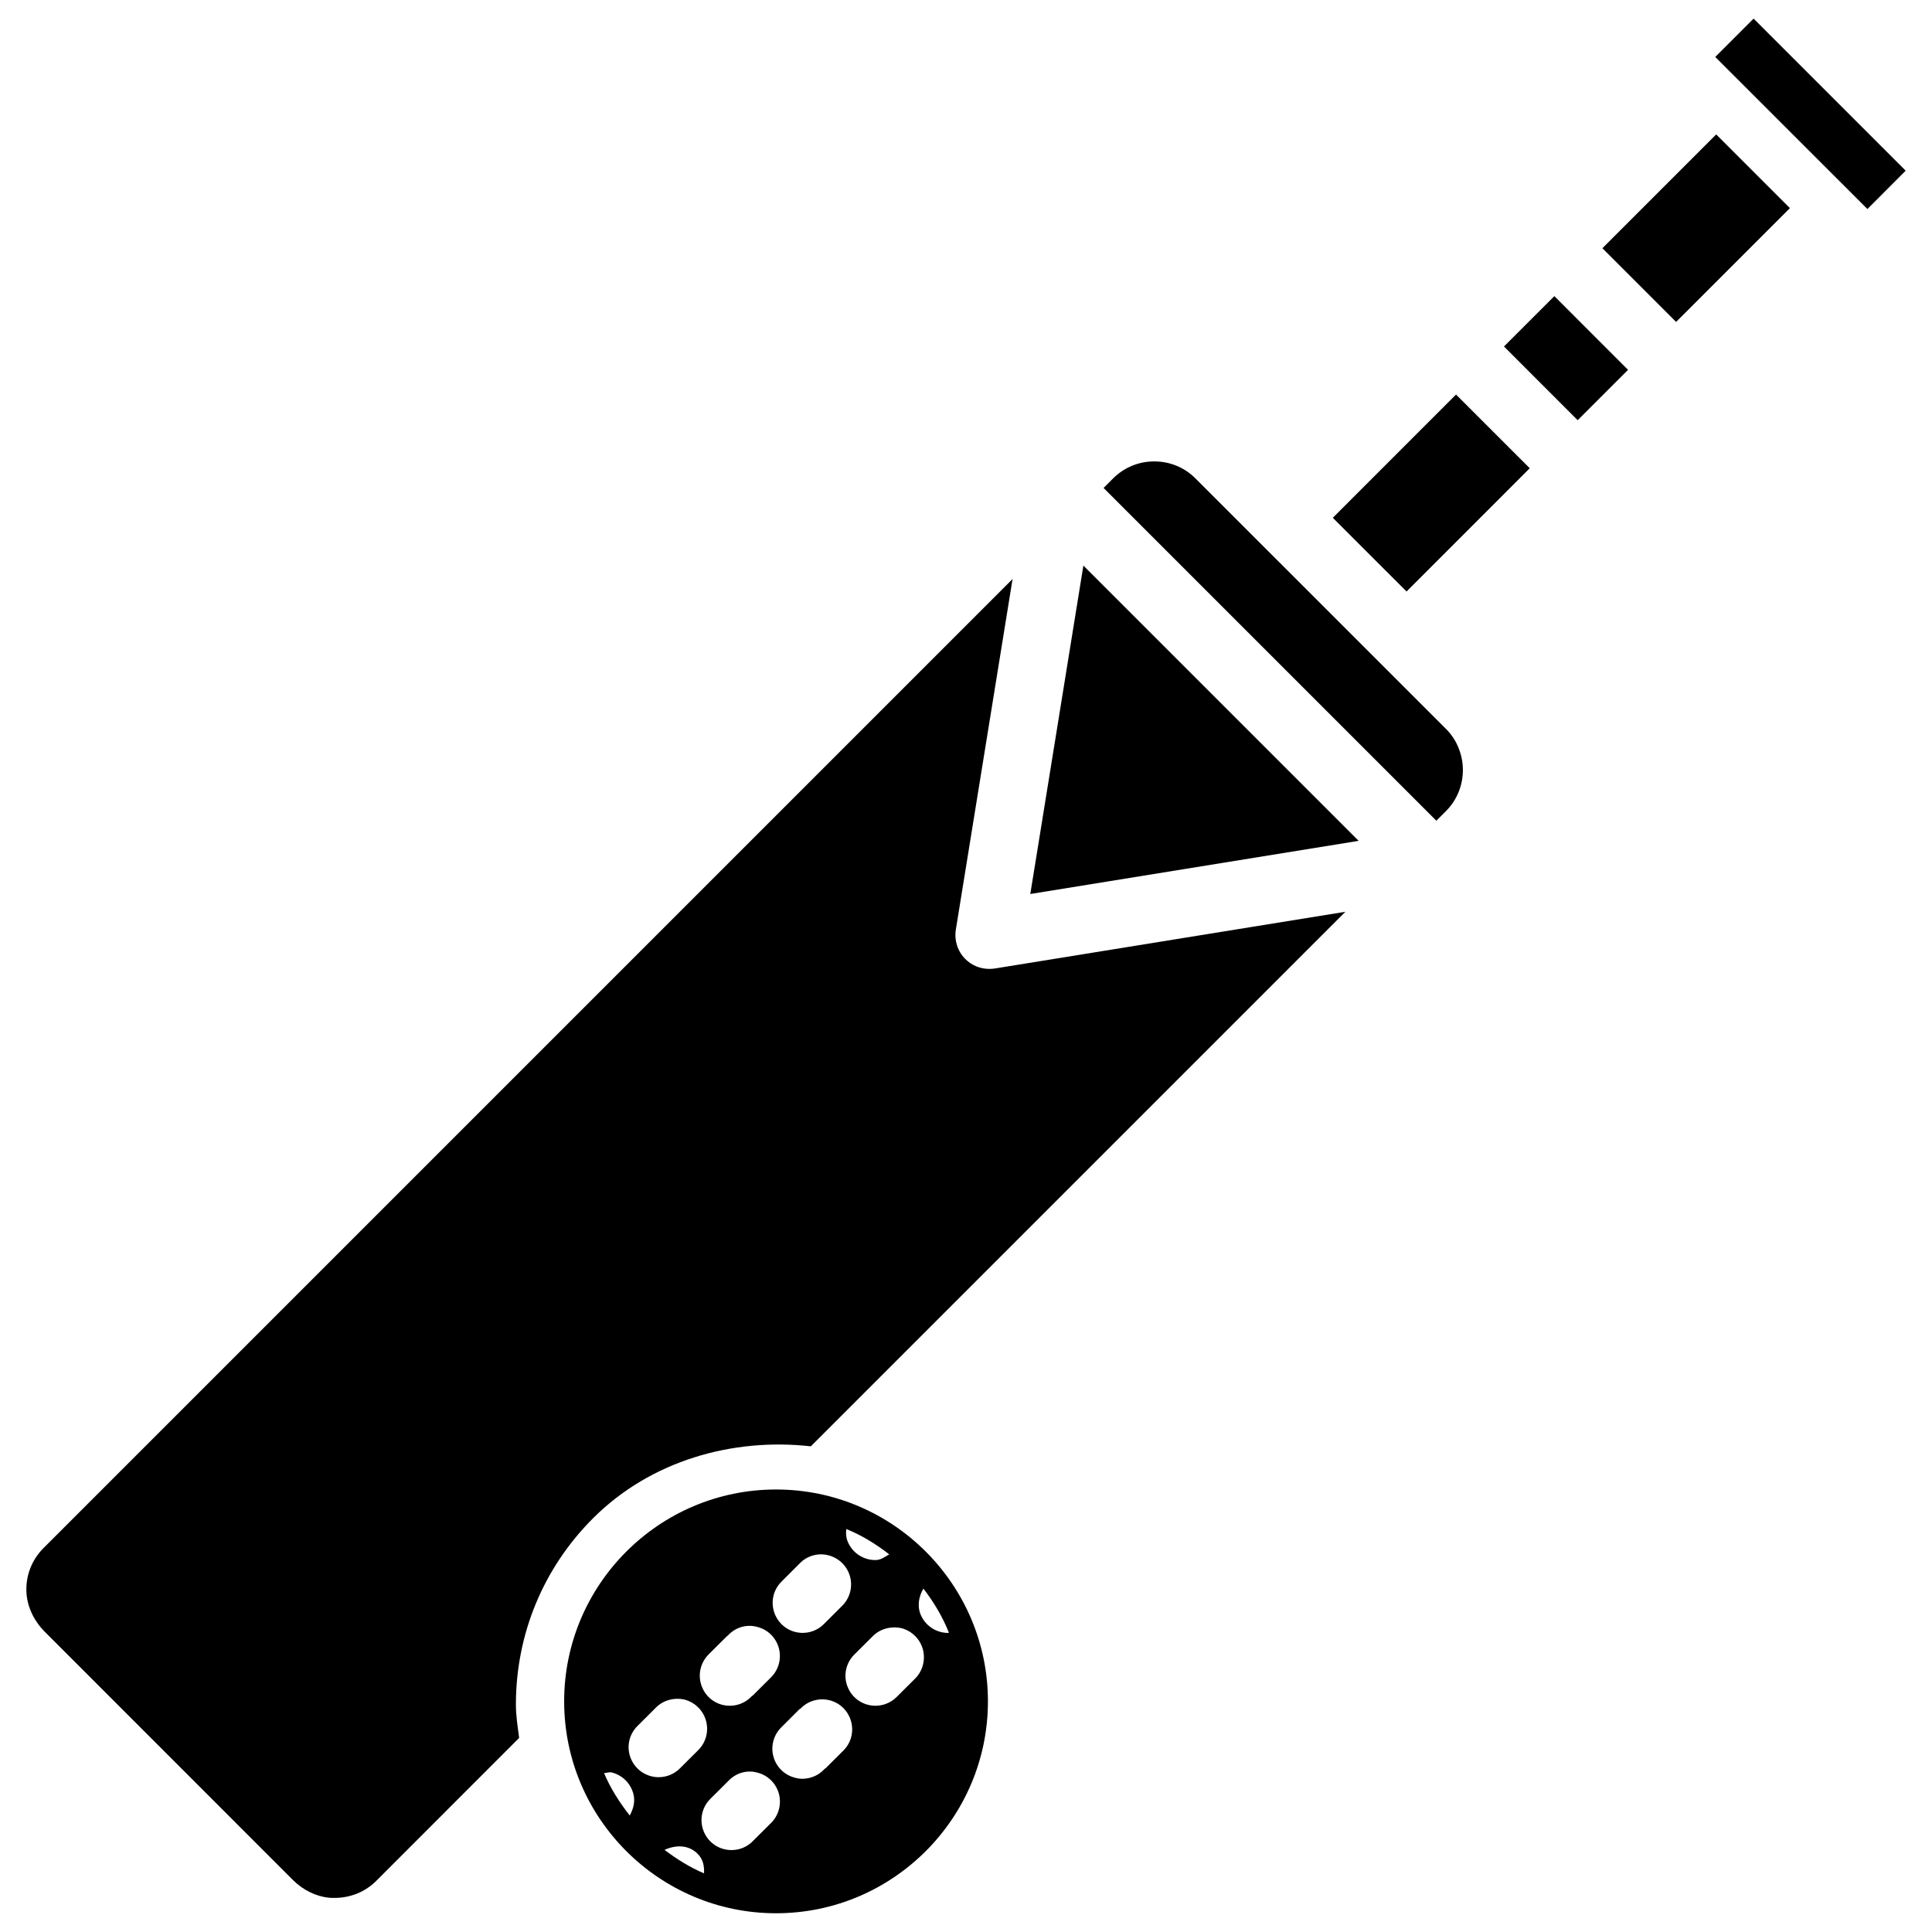
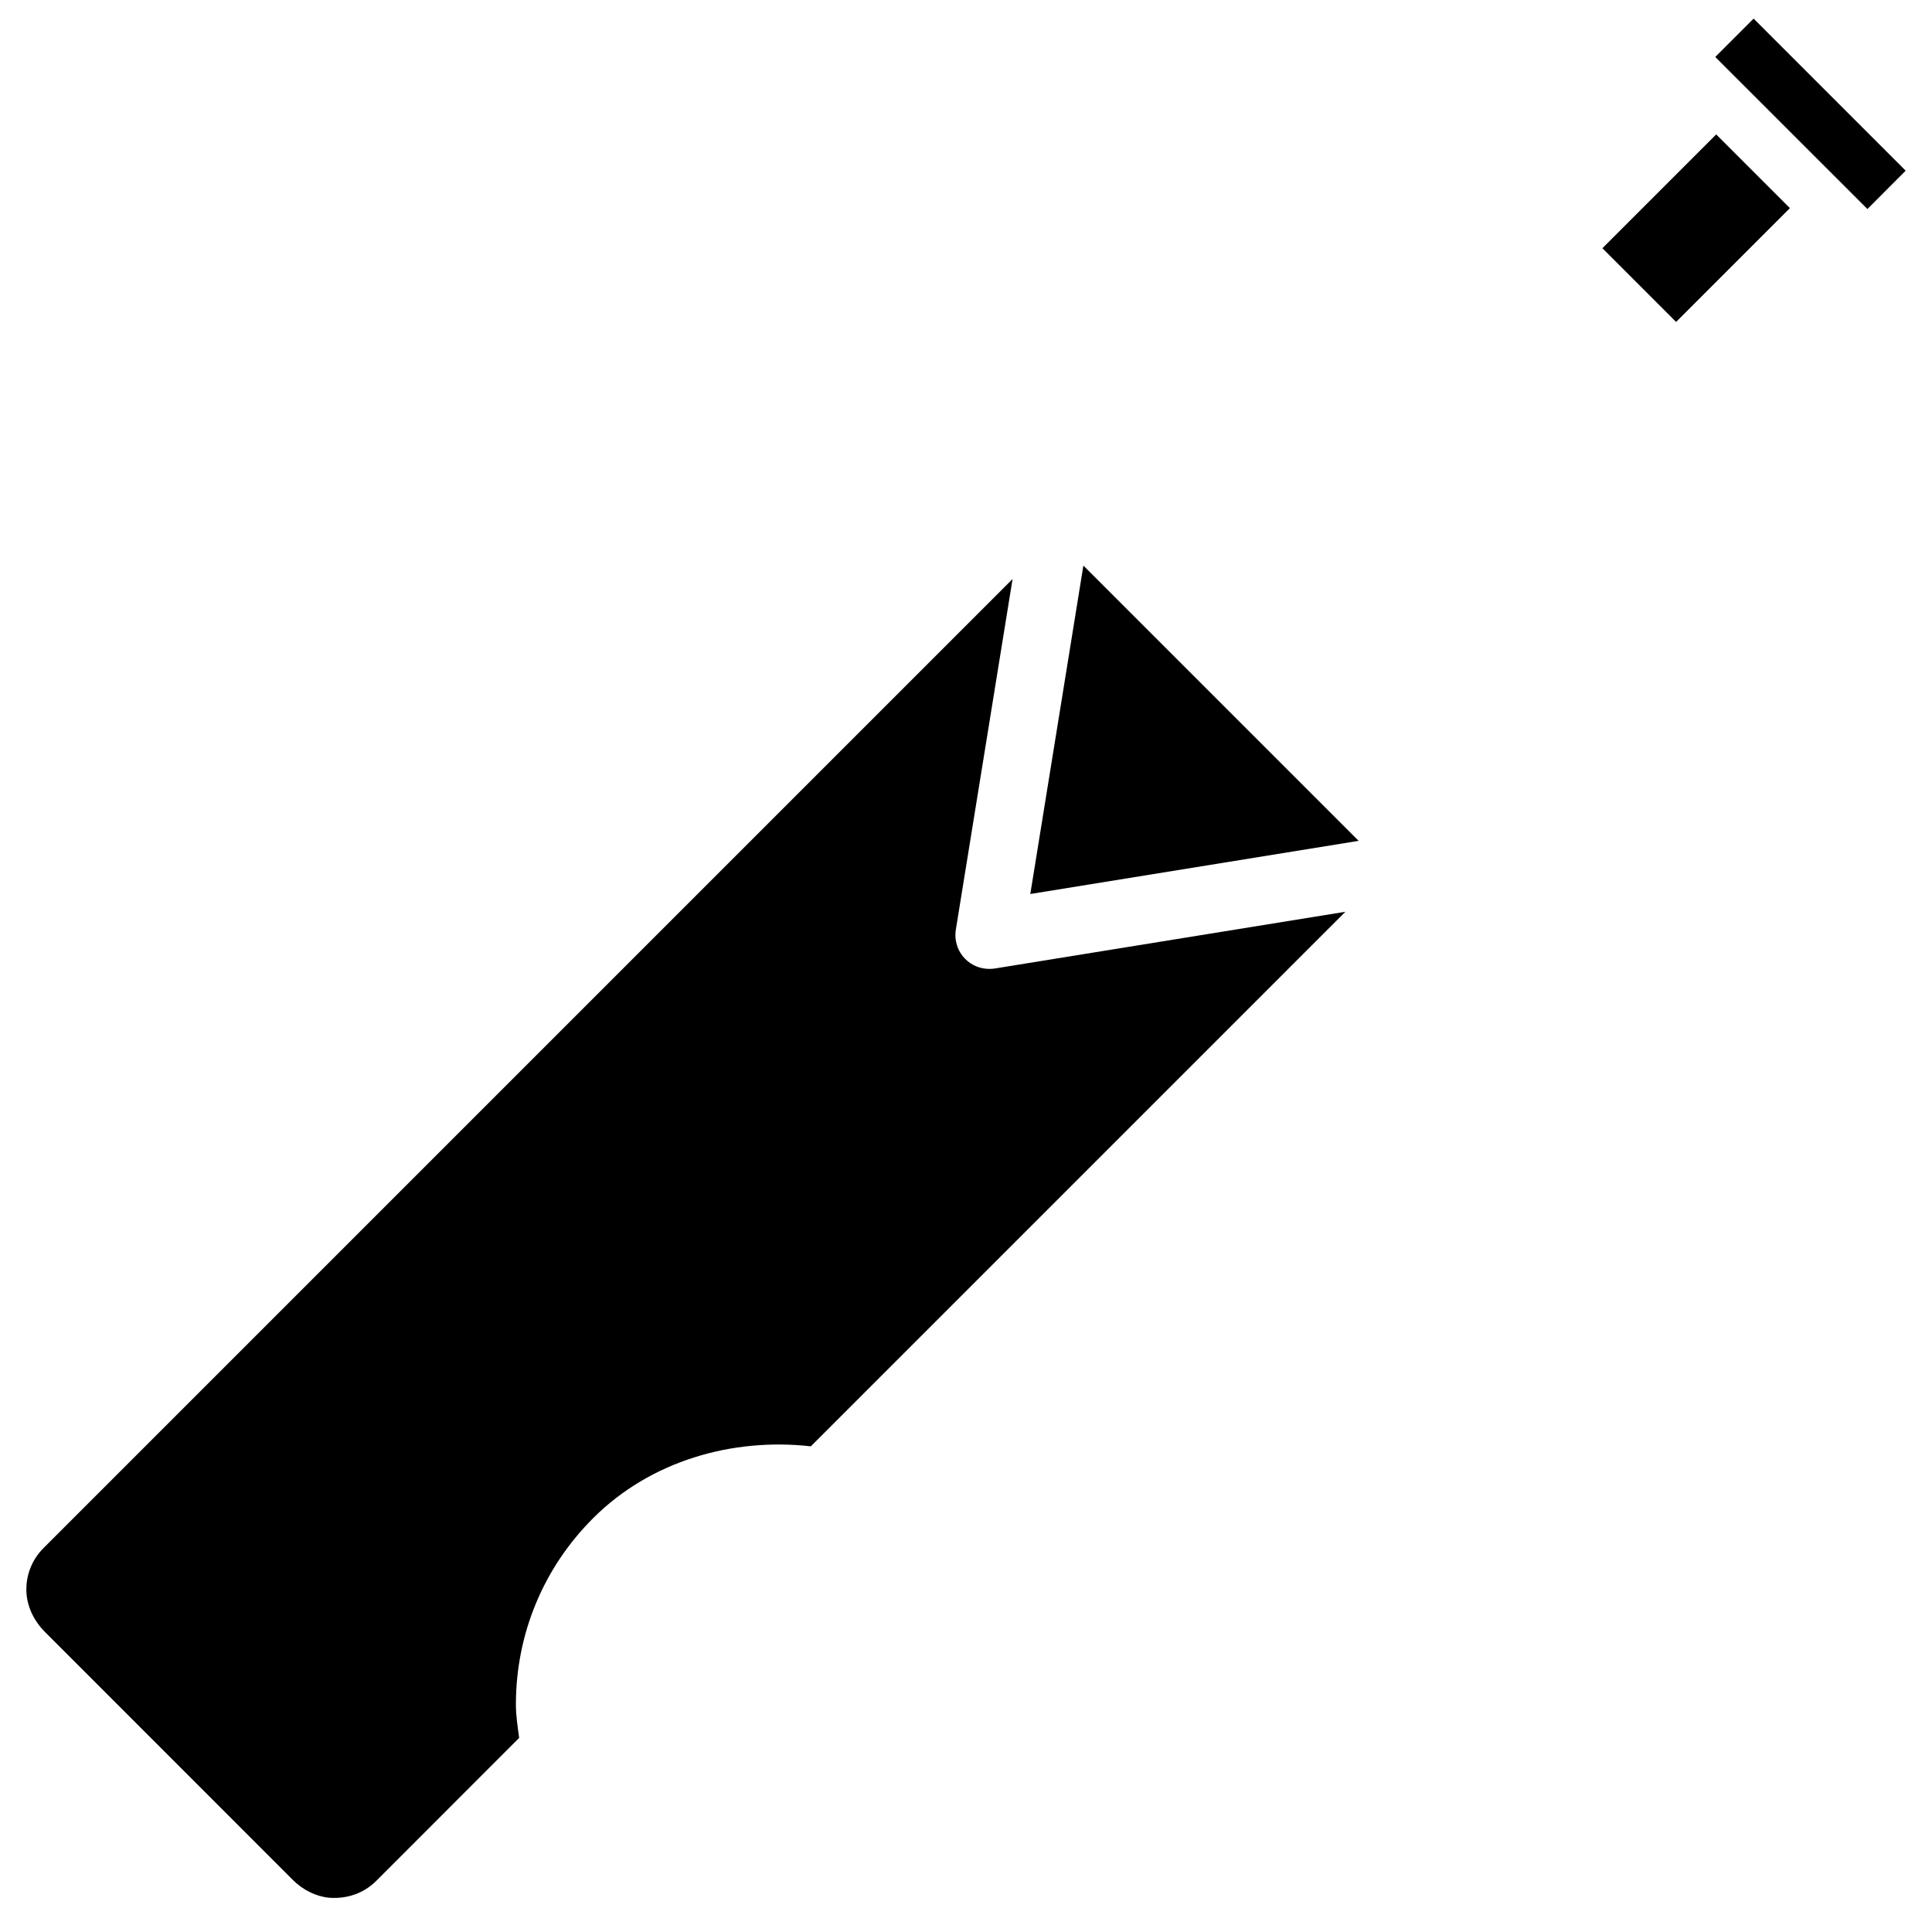
<svg xmlns="http://www.w3.org/2000/svg" width="800px" height="800px" version="1.1" viewBox="144 144 512 512">
  <defs>
    <clipPath id="b">
      <path d="m598 148.09h52v51.906h-52z" />
    </clipPath>
    <clipPath id="a">
-       <path d="m293 538h113v113.9h-113z" />
-     </clipPath>
+       </clipPath>
  </defs>
-   <path d="m497.21 281.22 32.652-32.664 19.539 19.531-32.652 32.664z" />
  <path d="m417.04 380.92 87.012-14.086-72.945-72.949z" />
-   <path d="m527.21 337.17-66.418-66.398c-2.898-2.898-6.758-4.492-10.895-4.492-4.137 0-7.996 1.594-10.895 4.492l-2.539 2.539 88.188 88.188 2.539-2.539c3-3 4.492-6.949 4.492-10.895 0-1.973-0.379-3.945-1.133-5.793-0.715-1.867-1.852-3.609-3.34-5.102z" />
  <path d="m406.17 400.77c-2.371 0-4.66-0.922-6.359-2.625-2.035-2.035-2.961-4.934-2.5-7.789l15.031-92.91-256.84 256.84c-3 3.023-4.617 7.031-4.512 11.316 0.105 3.926 1.848 7.766 4.871 10.832l65.746 65.77c2.731 2.707 6.152 4.387 9.656 4.723 4.746 0.336 9.133-1.195 12.406-4.43l37.91-37.934c-0.379-2.938-0.859-5.836-0.859-8.836 0-18.66 7.262-36.211 20.469-49.395 15.219-15.219 36.926-21.371 57.688-19.039l141.66-141.66-92.91 15.031c-0.488 0.082-0.973 0.102-1.453 0.102z" />
  <g clip-path="url(#b)">
    <path d="m608.72 148.93-10.16 10.16 36.105 36.086 4.219 4.219 10.141-10.16z" />
  </g>
  <path d="m568.65 209.78 30.16-30.16 19.535 19.535-30.16 30.16z" />
-   <path d="m542.57 235.82 13.348-13.344 19.531 19.535-13.348 13.344z" />
  <g clip-path="url(#a)">
    <path d="m349.66 538.73c-30.965 0-56.152 25.191-56.152 56.152 0 30.965 25.211 56.152 56.152 56.152 30.965 0 56.152-25.211 56.152-56.152 0-30.961-25.191-56.152-56.152-56.152zm29.996 17.191c-1.156 0.652-2.246 1.512-3.633 1.512h-0.043c-3.234 0-6.109-1.93-7.328-4.891-0.461-1.113-0.504-2.227-0.379-3.336 4.141 1.68 7.898 4.008 11.383 6.715zm-28.57 7.242 4.828-4.828c1.953-2.059 4.977-2.898 7.703-2.141 2.769 0.734 4.934 2.898 5.668 5.668 0.734 2.793-0.105 5.75-2.141 7.727l-4.809 4.809c-1.512 1.512-3.504 2.332-5.625 2.332-3.234 0-6.109-1.93-7.328-4.891-1.254-2.984-0.582-6.387 1.703-8.676zm-19.312 19.293 4.828-4.809c0.043-0.043 0.125-0.062 0.168-0.105l0.273-0.273c1.973-2.035 4.891-2.918 7.703-2.098 2.769 0.691 4.934 2.875 5.668 5.648 0.734 2.769-0.082 5.731-2.121 7.727l-4.828 4.809c-0.043 0.043-0.105 0.02-0.148 0.062l-0.293 0.293c-1.512 1.512-3.504 2.332-5.625 2.332-3.234 0-6.109-1.93-7.328-4.891-1.258-3.008-0.562-6.406 1.703-8.695zm-20.887 42.676c-2.688-3.441-5.082-7.137-6.801-11.23 0.691-0.043 1.387-0.355 2.078-0.168 2.793 0.715 4.953 2.875 5.688 5.668 0.527 1.996 0 3.969-0.965 5.731zm0.316-15.051c-1.258-2.981-0.566-6.383 1.723-8.668l4.828-4.809c1.953-2.035 4.934-2.832 7.703-2.184 2.769 0.754 4.934 2.918 5.668 5.688 0.734 2.793-0.082 5.731-2.121 7.727l-4.828 4.809c-1.469 1.492-3.527 2.332-5.625 2.332-3.234-0.004-6.109-1.934-7.348-4.894zm8.898 24.164c2.938-1.363 6.402-1.406 8.797 1.051 1.469 1.449 1.762 3.273 1.68 5.164-3.777-1.598-7.223-3.781-10.477-6.215zm28.195-7.098-4.828 4.809c-1.492 1.512-3.484 2.332-5.625 2.332-3.234 0-6.109-1.93-7.328-4.891-1.238-2.981-0.566-6.383 1.723-8.668l4.828-4.809c1.973-2.059 4.891-2.961 7.703-2.141 2.75 0.691 4.914 2.856 5.668 5.648 0.711 2.785-0.105 5.727-2.141 7.719zm19.312-19.332-4.848 4.828c-0.043 0.043-0.105 0.02-0.148 0.062l-0.293 0.293c-1.492 1.531-3.547 2.394-5.668 2.394-0.672 0-1.363-0.082-2.035-0.293-2.769-0.715-4.934-2.875-5.668-5.648-0.734-2.75 0.082-5.711 2.121-7.703l4.828-4.828c0.043-0.043 0.125-0.02 0.188-0.062l0.25-0.25c3.066-3.023 8.102-3.023 11.168 0.043 3.062 3.082 3.125 8.078 0.105 11.164zm18.848-18.914-4.828 4.809c-1.469 1.492-3.527 2.332-5.625 2.332-3.234 0-6.109-1.93-7.328-4.891-1.258-2.981-0.566-6.383 1.723-8.668l4.828-4.809c1.953-2.035 4.914-2.793 7.703-2.184 2.769 0.734 4.934 2.918 5.668 5.688 0.695 2.789-0.102 5.727-2.141 7.723zm8.84-12.156c-3.234 0-6.109-1.93-7.328-4.891-0.945-2.332-0.461-4.766 0.734-6.863 2.75 3.57 5.082 7.43 6.758 11.672-0.059 0-0.102 0.082-0.164 0.082z" />
  </g>
</svg>